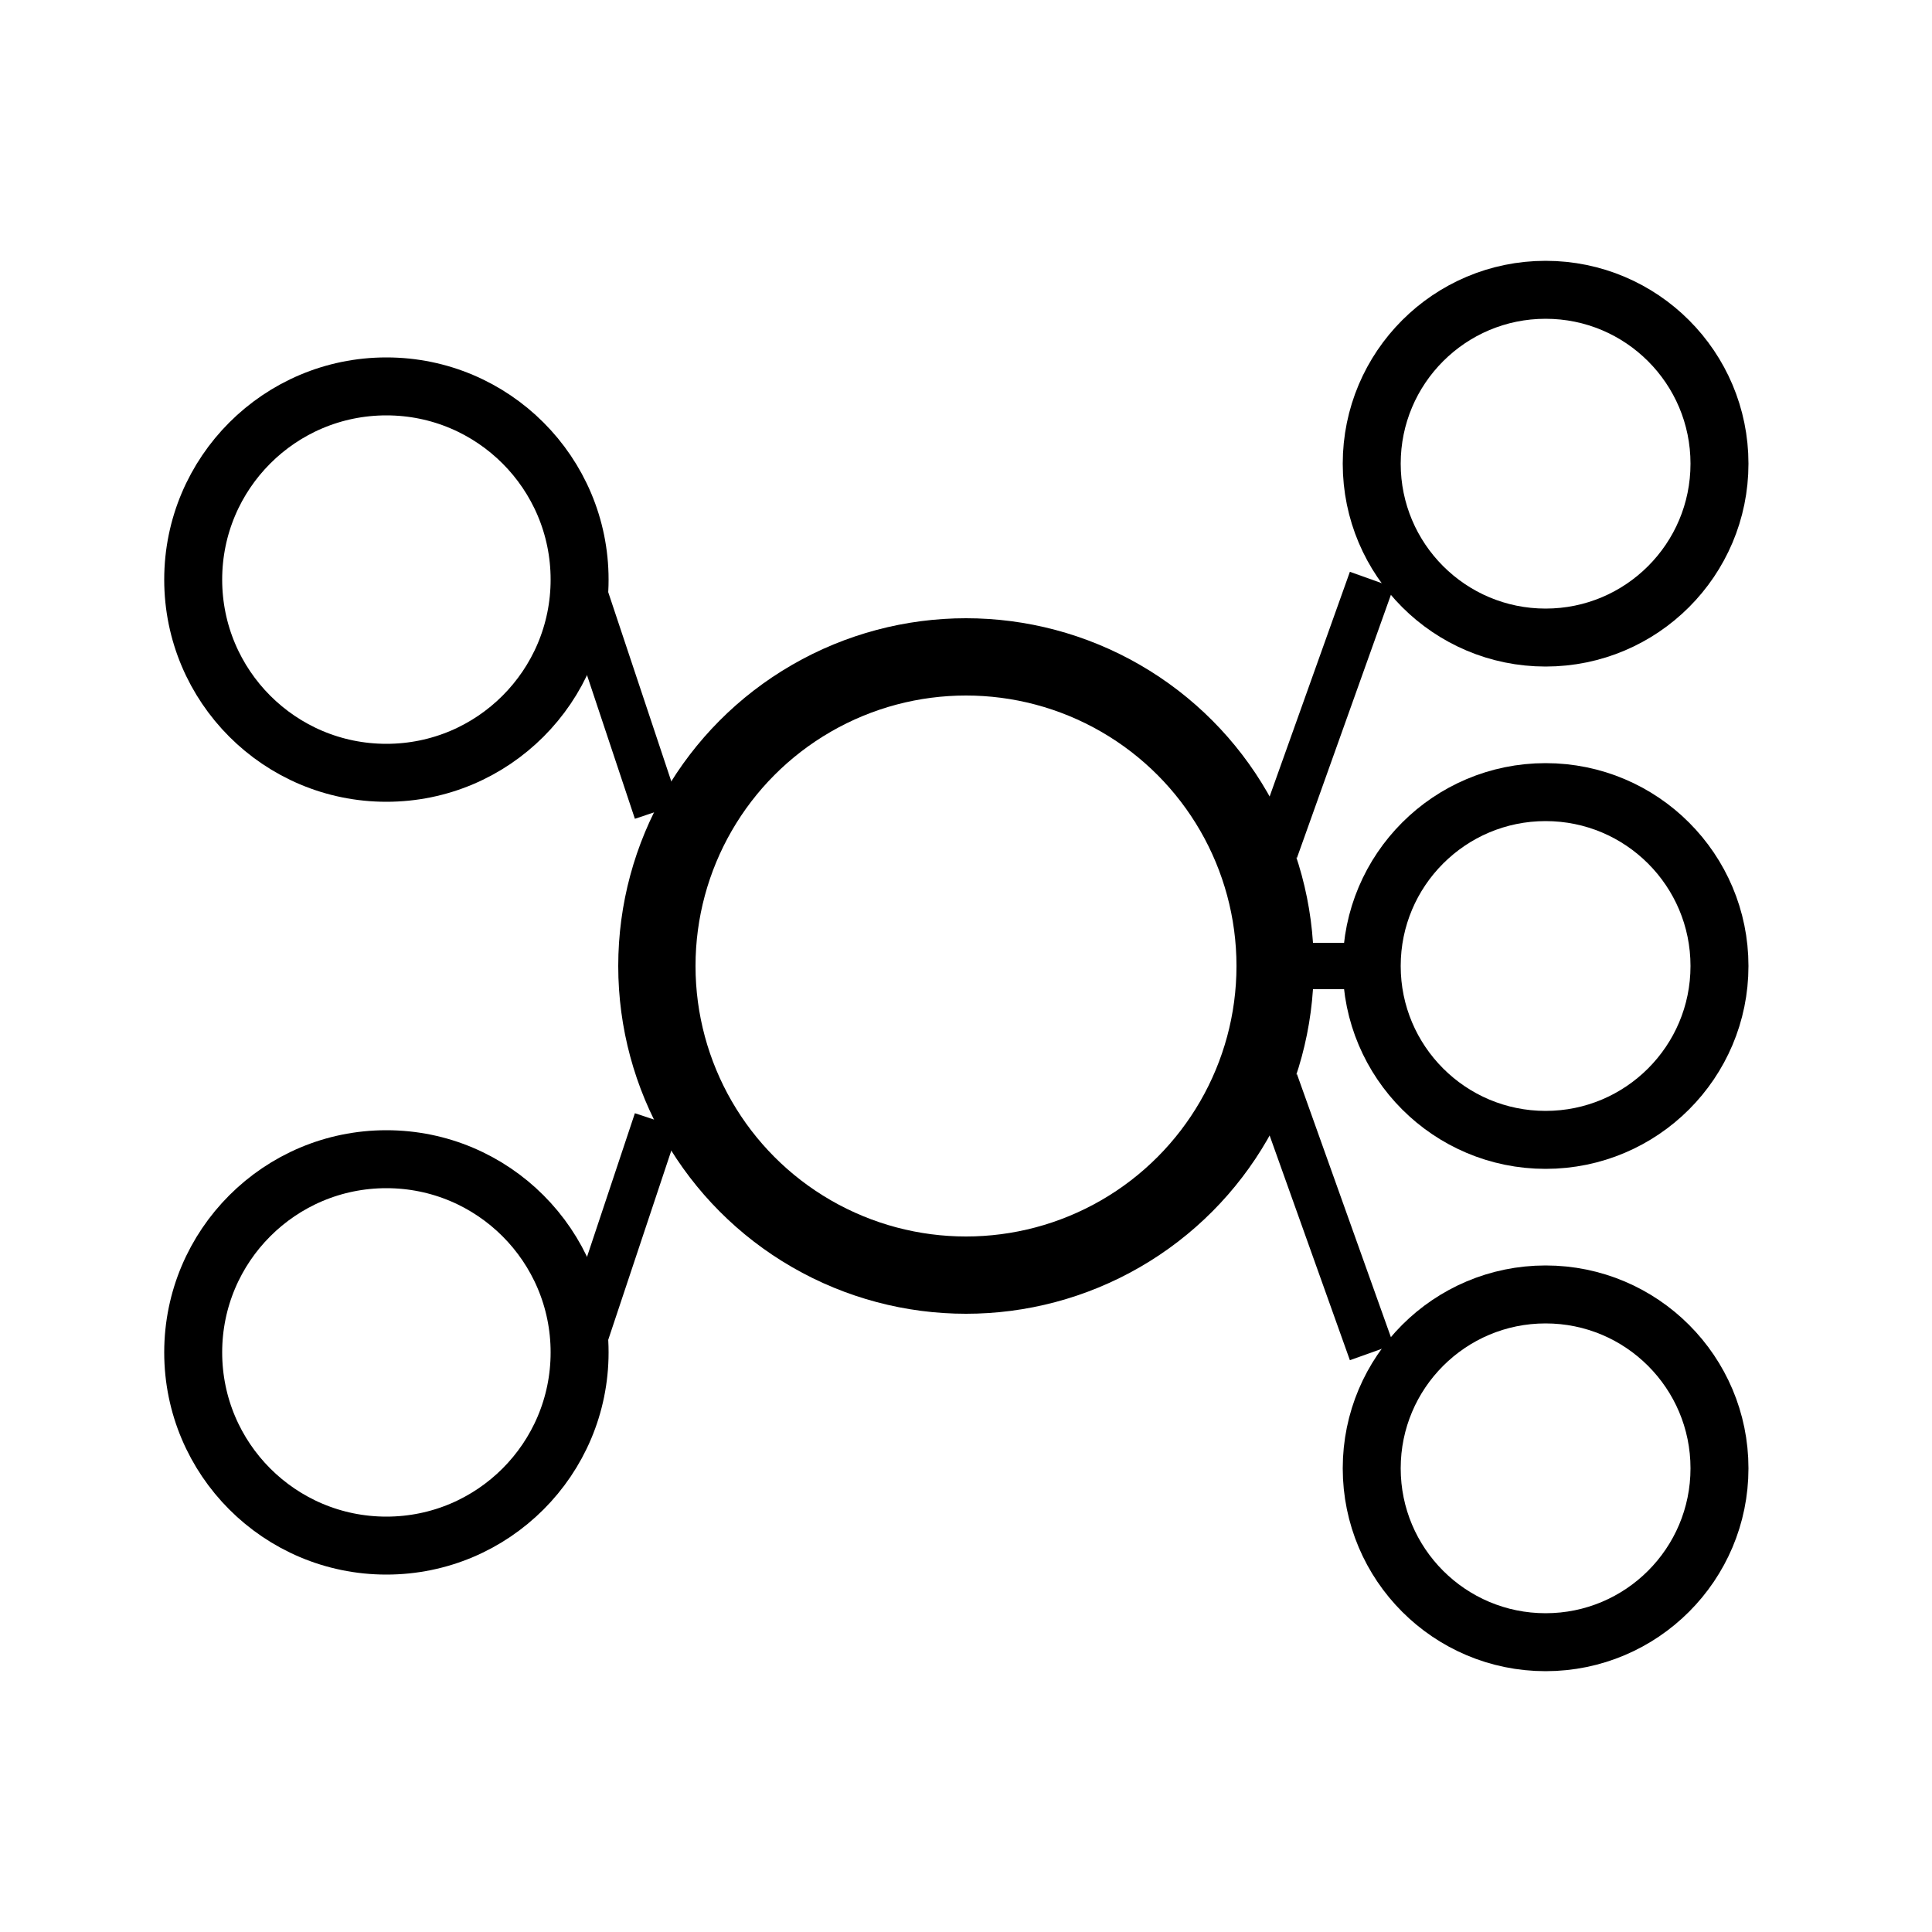
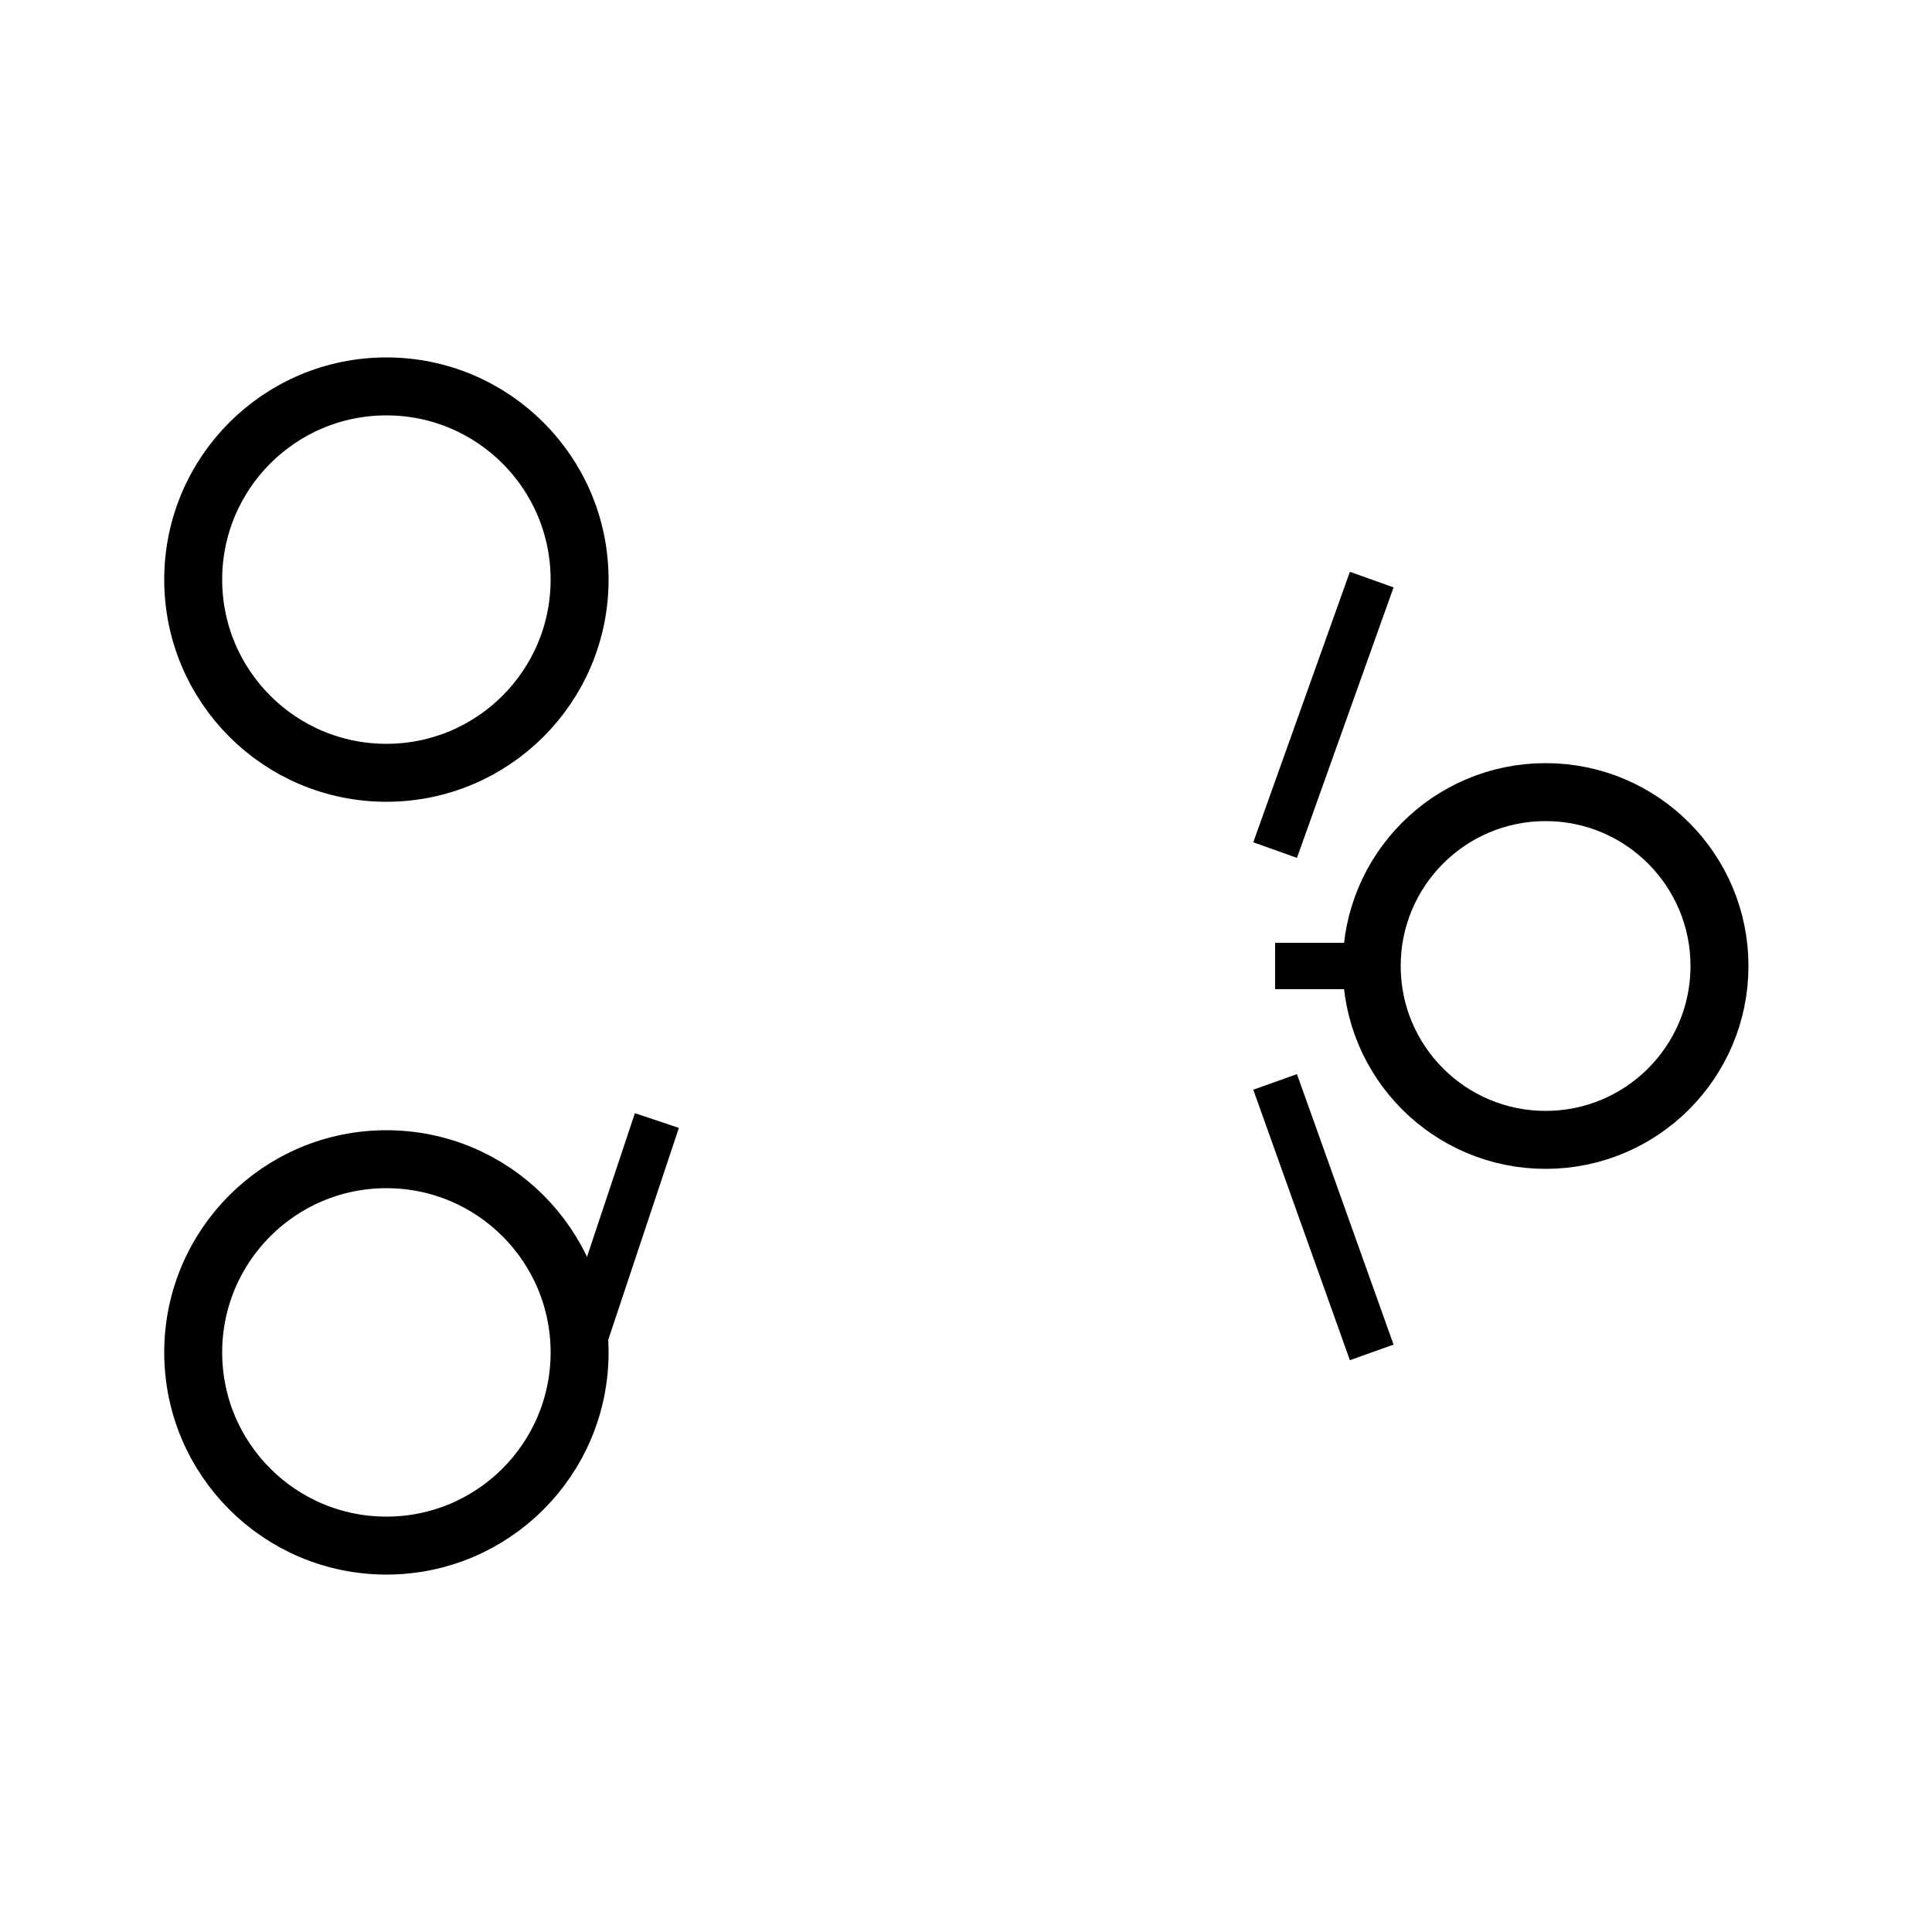
<svg xmlns="http://www.w3.org/2000/svg" viewBox="0 0 50 50" width="50" height="50">
  <g transform="translate(5, 5)">
-     <circle cx="20" cy="20" r="8" fill="none" stroke="#000000" stroke-width="2" />
    <circle cx="5" cy="10" r="5" fill="none" stroke="#000000" stroke-width="1.5" />
    <circle cx="5" cy="30" r="5" fill="none" stroke="#000000" stroke-width="1.5" />
-     <circle cx="35" cy="7" r="4.5" fill="none" stroke="#000000" stroke-width="1.5" />
    <circle cx="35" cy="20" r="4.5" fill="none" stroke="#000000" stroke-width="1.5" />
-     <circle cx="35" cy="33" r="4.5" fill="none" stroke="#000000" stroke-width="1.5" />
-     <line x1="10" y1="10" x2="12" y2="16" stroke="#000000" stroke-width="1.2" />
    <line x1="10" y1="30" x2="12" y2="24" stroke="#000000" stroke-width="1.2" />
    <line x1="28" y1="17" x2="30.5" y2="10" stroke="#000000" stroke-width="1.2" />
    <line x1="28" y1="20" x2="30.5" y2="20" stroke="#000000" stroke-width="1.2" />
    <line x1="28" y1="23" x2="30.5" y2="30" stroke="#000000" stroke-width="1.2" />
  </g>
</svg>